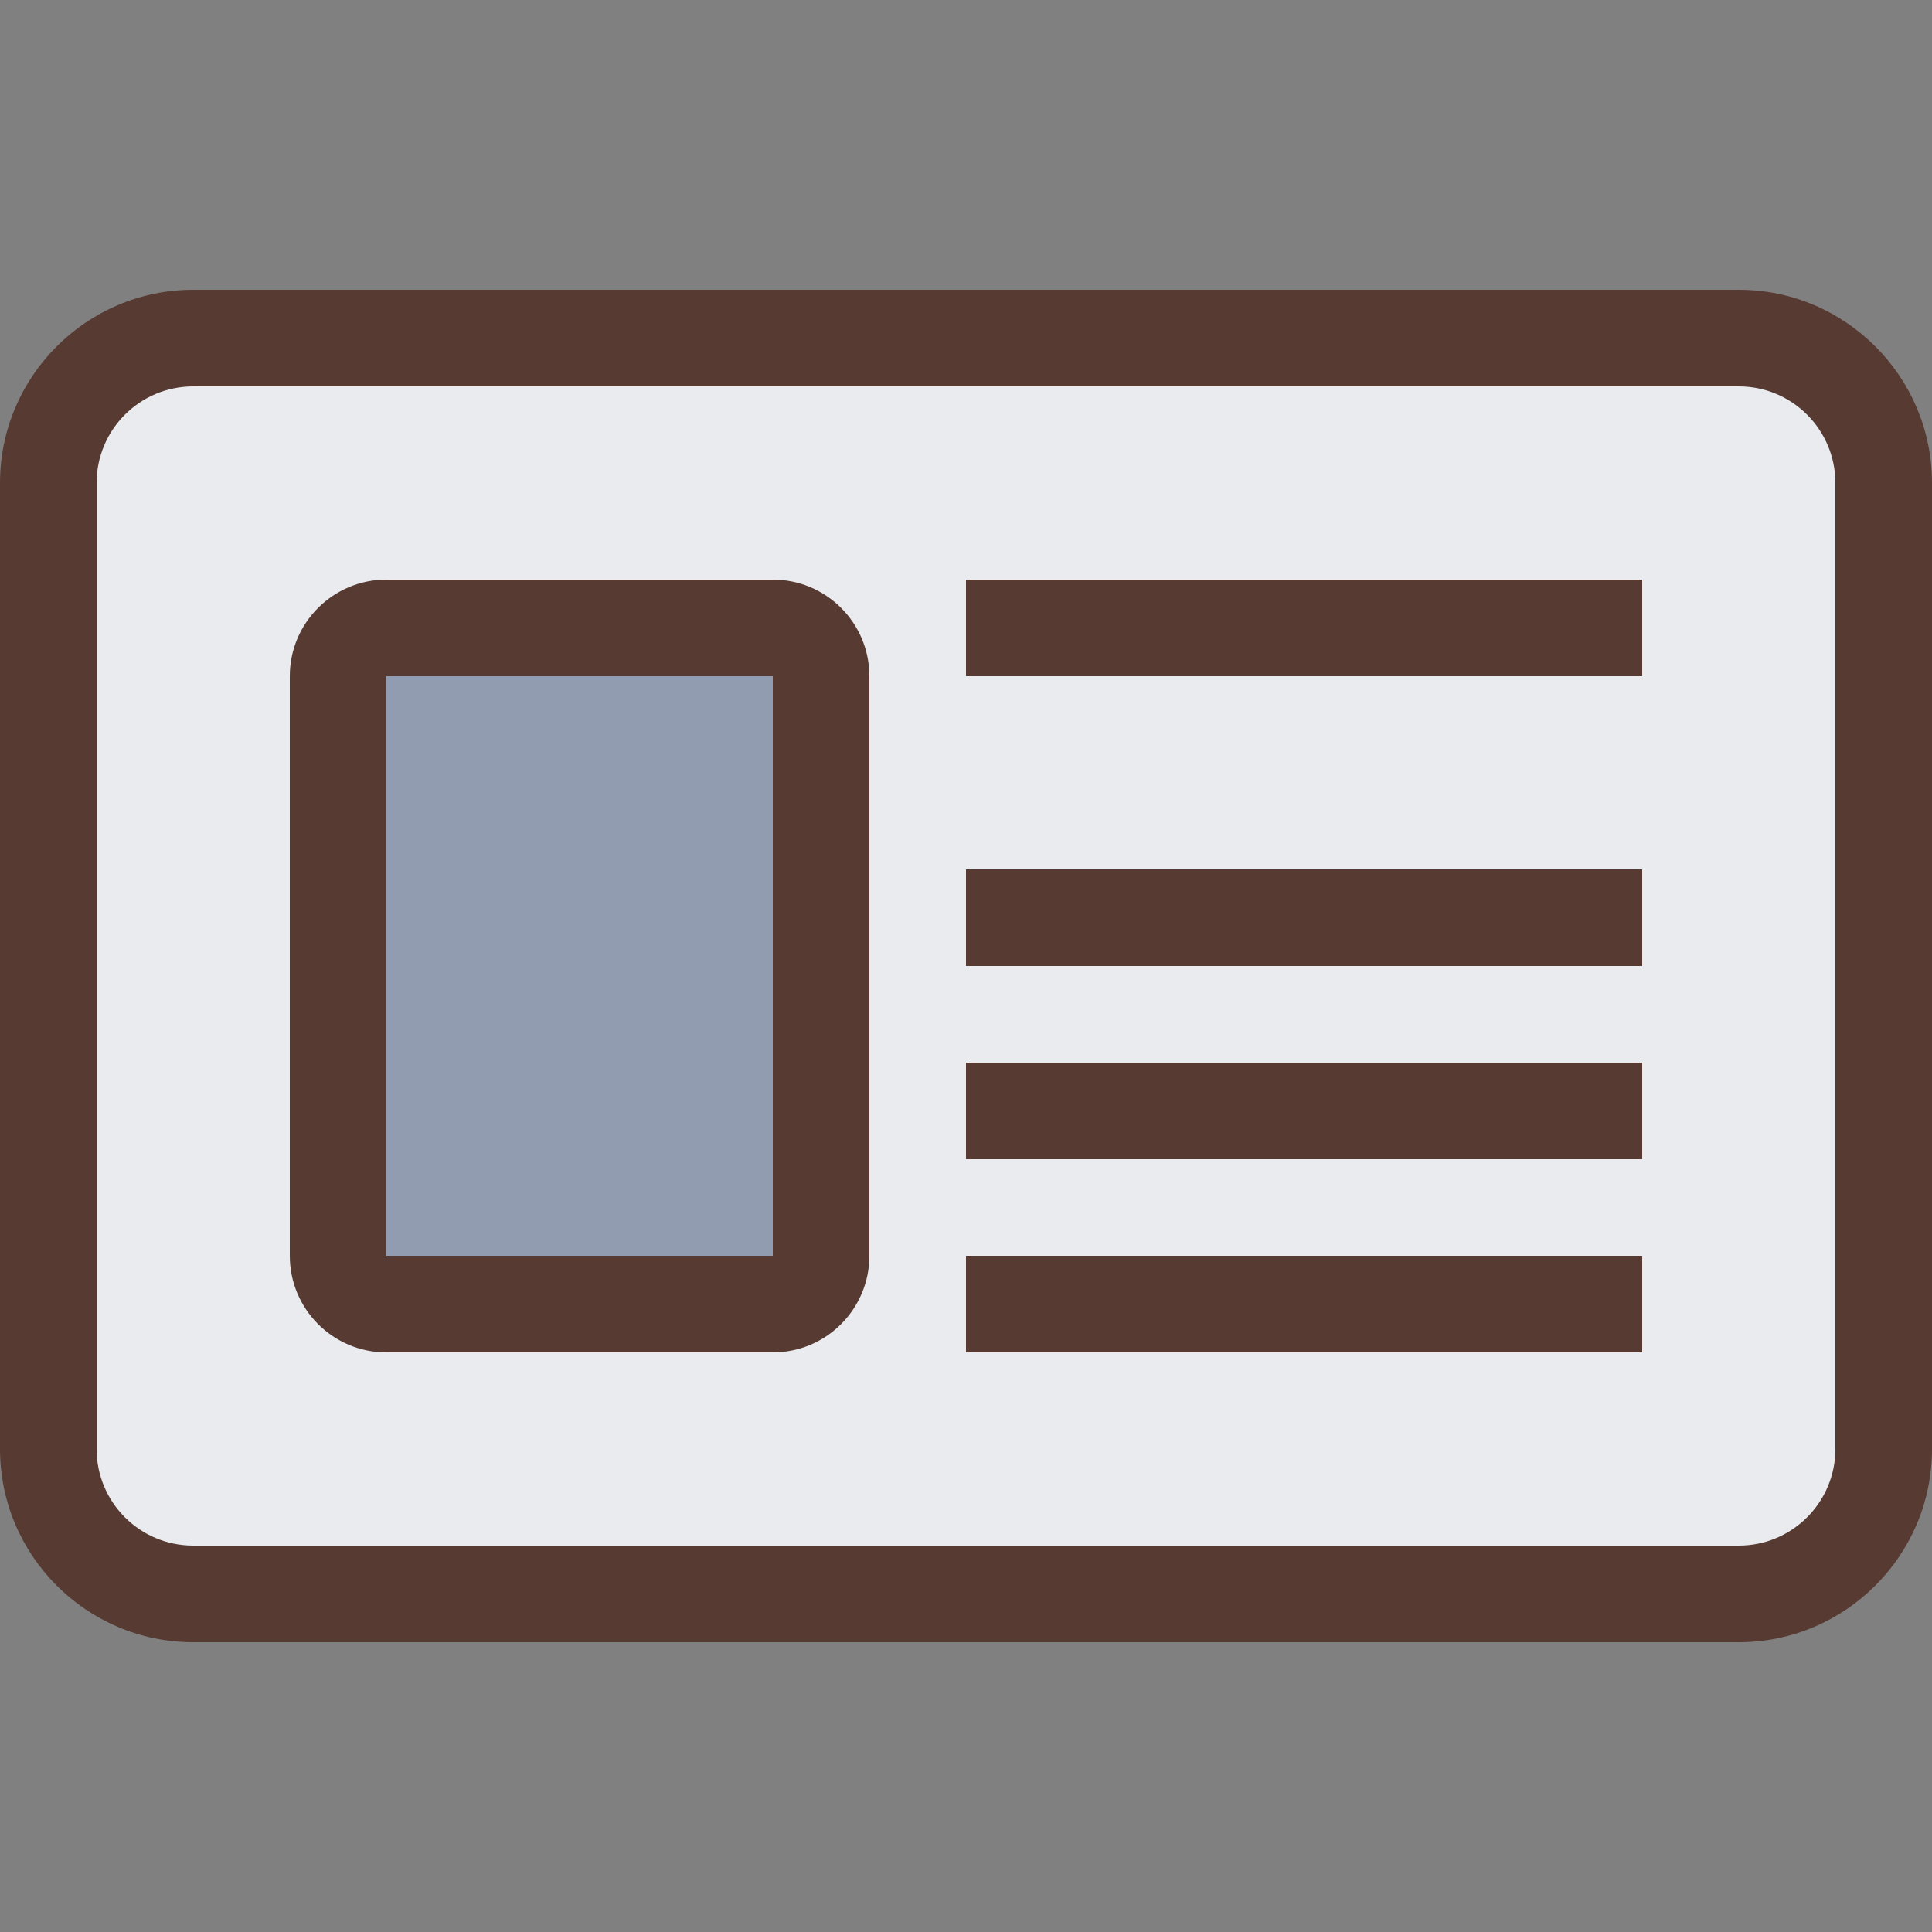
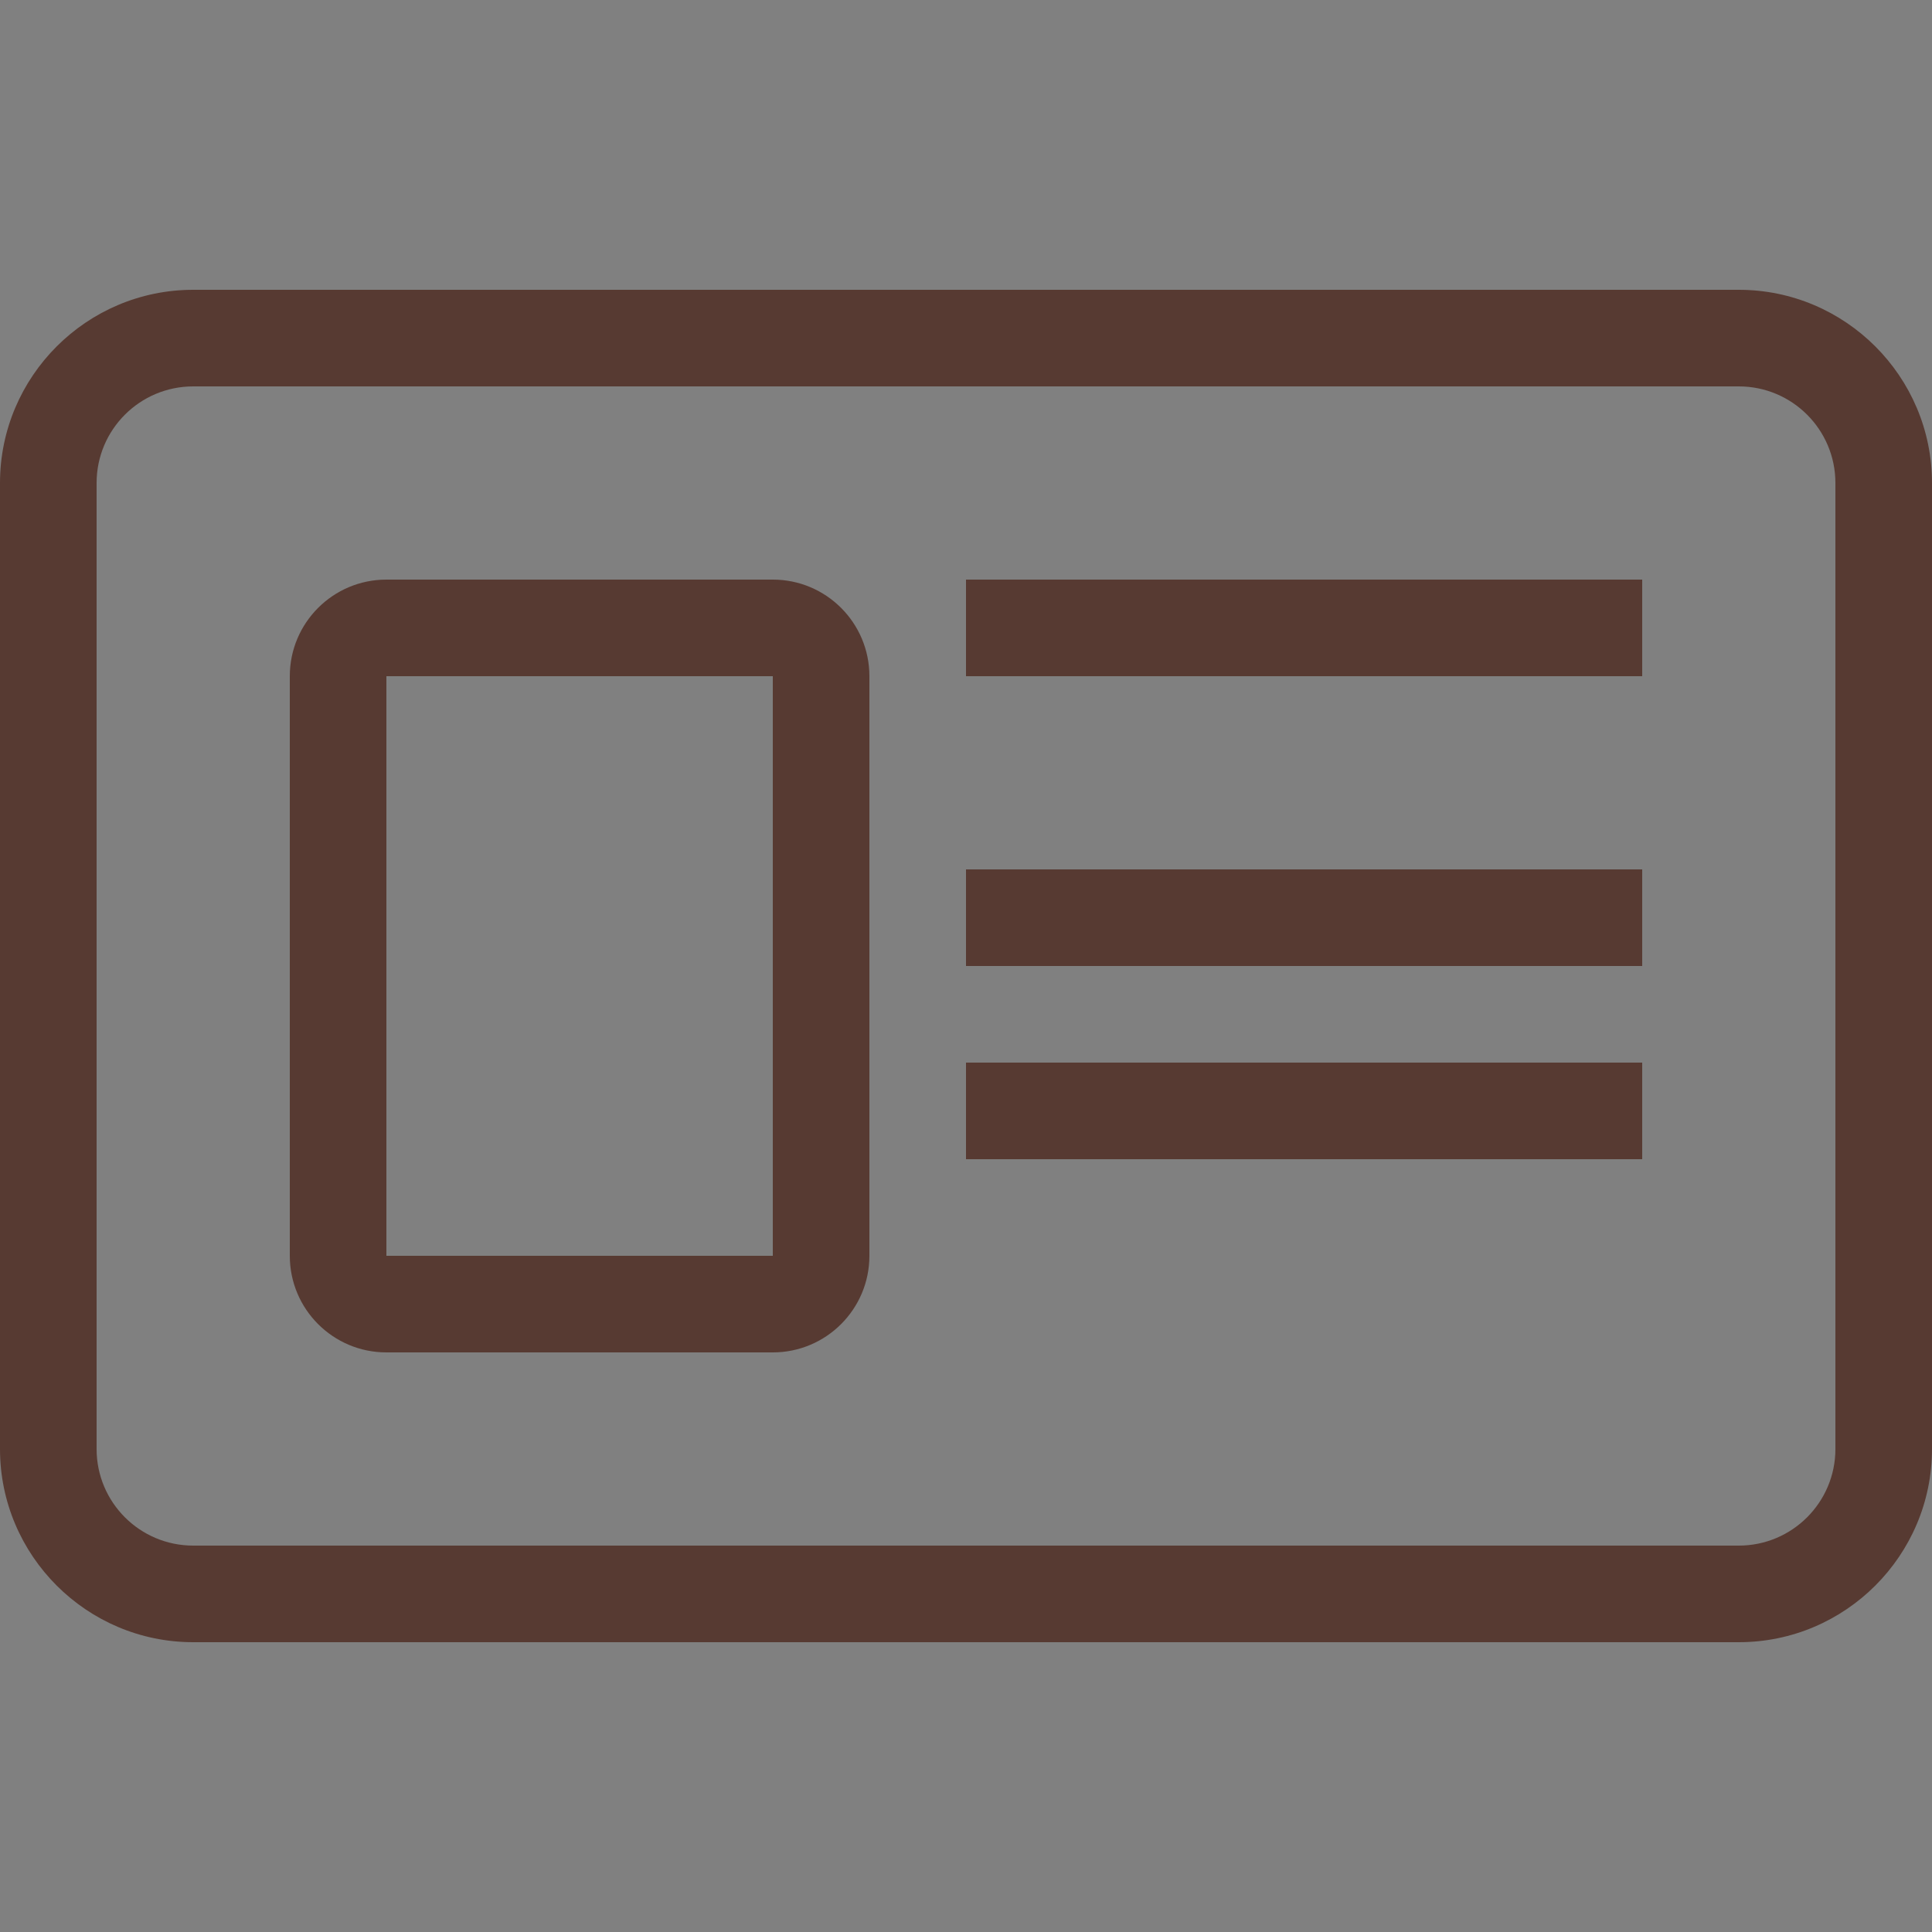
<svg xmlns="http://www.w3.org/2000/svg" version="1.1" id="Layer_1" viewBox="0 0 512 512" xml:space="preserve">
  <rect x="0" y="0" width="512" height="512" fill="#808080" stroke="none" />
-   <path style="fill:#E9EBEF;" d="M51.2,422.4c-21.171,0-38.4-17.229-38.4-38.4V128c0-21.171,17.229-38.4,38.4-38.4h409.6  c21.171,0,38.4,17.229,38.4,38.4v256c0,21.171-17.229,38.4-38.4,38.4H51.2z" />
-   <rect x="89.6" y="166.4" style="fill:#919CB0;" width="128" height="179.2" />
  <g>
    <path style="fill:#573A32;" d="M460.8,76.8H51.2C22.972,76.8,0,99.772,0,128v256c0,28.228,22.972,51.2,51.2,51.2h409.6   c28.228,0,51.2-22.972,51.2-51.2V128C512,99.772,489.028,76.8,460.8,76.8z M486.4,384c0,14.14-11.46,25.6-25.6,25.6H51.2   c-14.14,0-25.6-11.46-25.6-25.6V128c0-14.14,11.46-25.6,25.6-25.6h409.6c14.14,0,25.6,11.46,25.6,25.6V384z" />
    <path style="fill:#573A32;" d="M204.8,153.6H102.4c-14.14,0-25.6,11.46-25.6,25.6v153.6c0,14.14,11.46,25.6,25.6,25.6h102.4   c14.14,0,25.6-11.46,25.6-25.6V179.2C230.4,165.06,218.94,153.6,204.8,153.6z M204.8,332.8H102.4V179.2h102.4V332.8z" />
    <rect x="256" y="153.6" style="fill:#573A32;" width="179.2" height="25.6" />
    <rect x="256" y="281.6" style="fill:#573A32;" width="179.2" height="25.6" />
    <rect x="256" y="230.4" style="fill:#573A32;" width="179.2" height="25.6" />
-     <rect x="256" y="332.8" style="fill:#573A32;" width="179.2" height="25.6" />
  </g>
</svg>